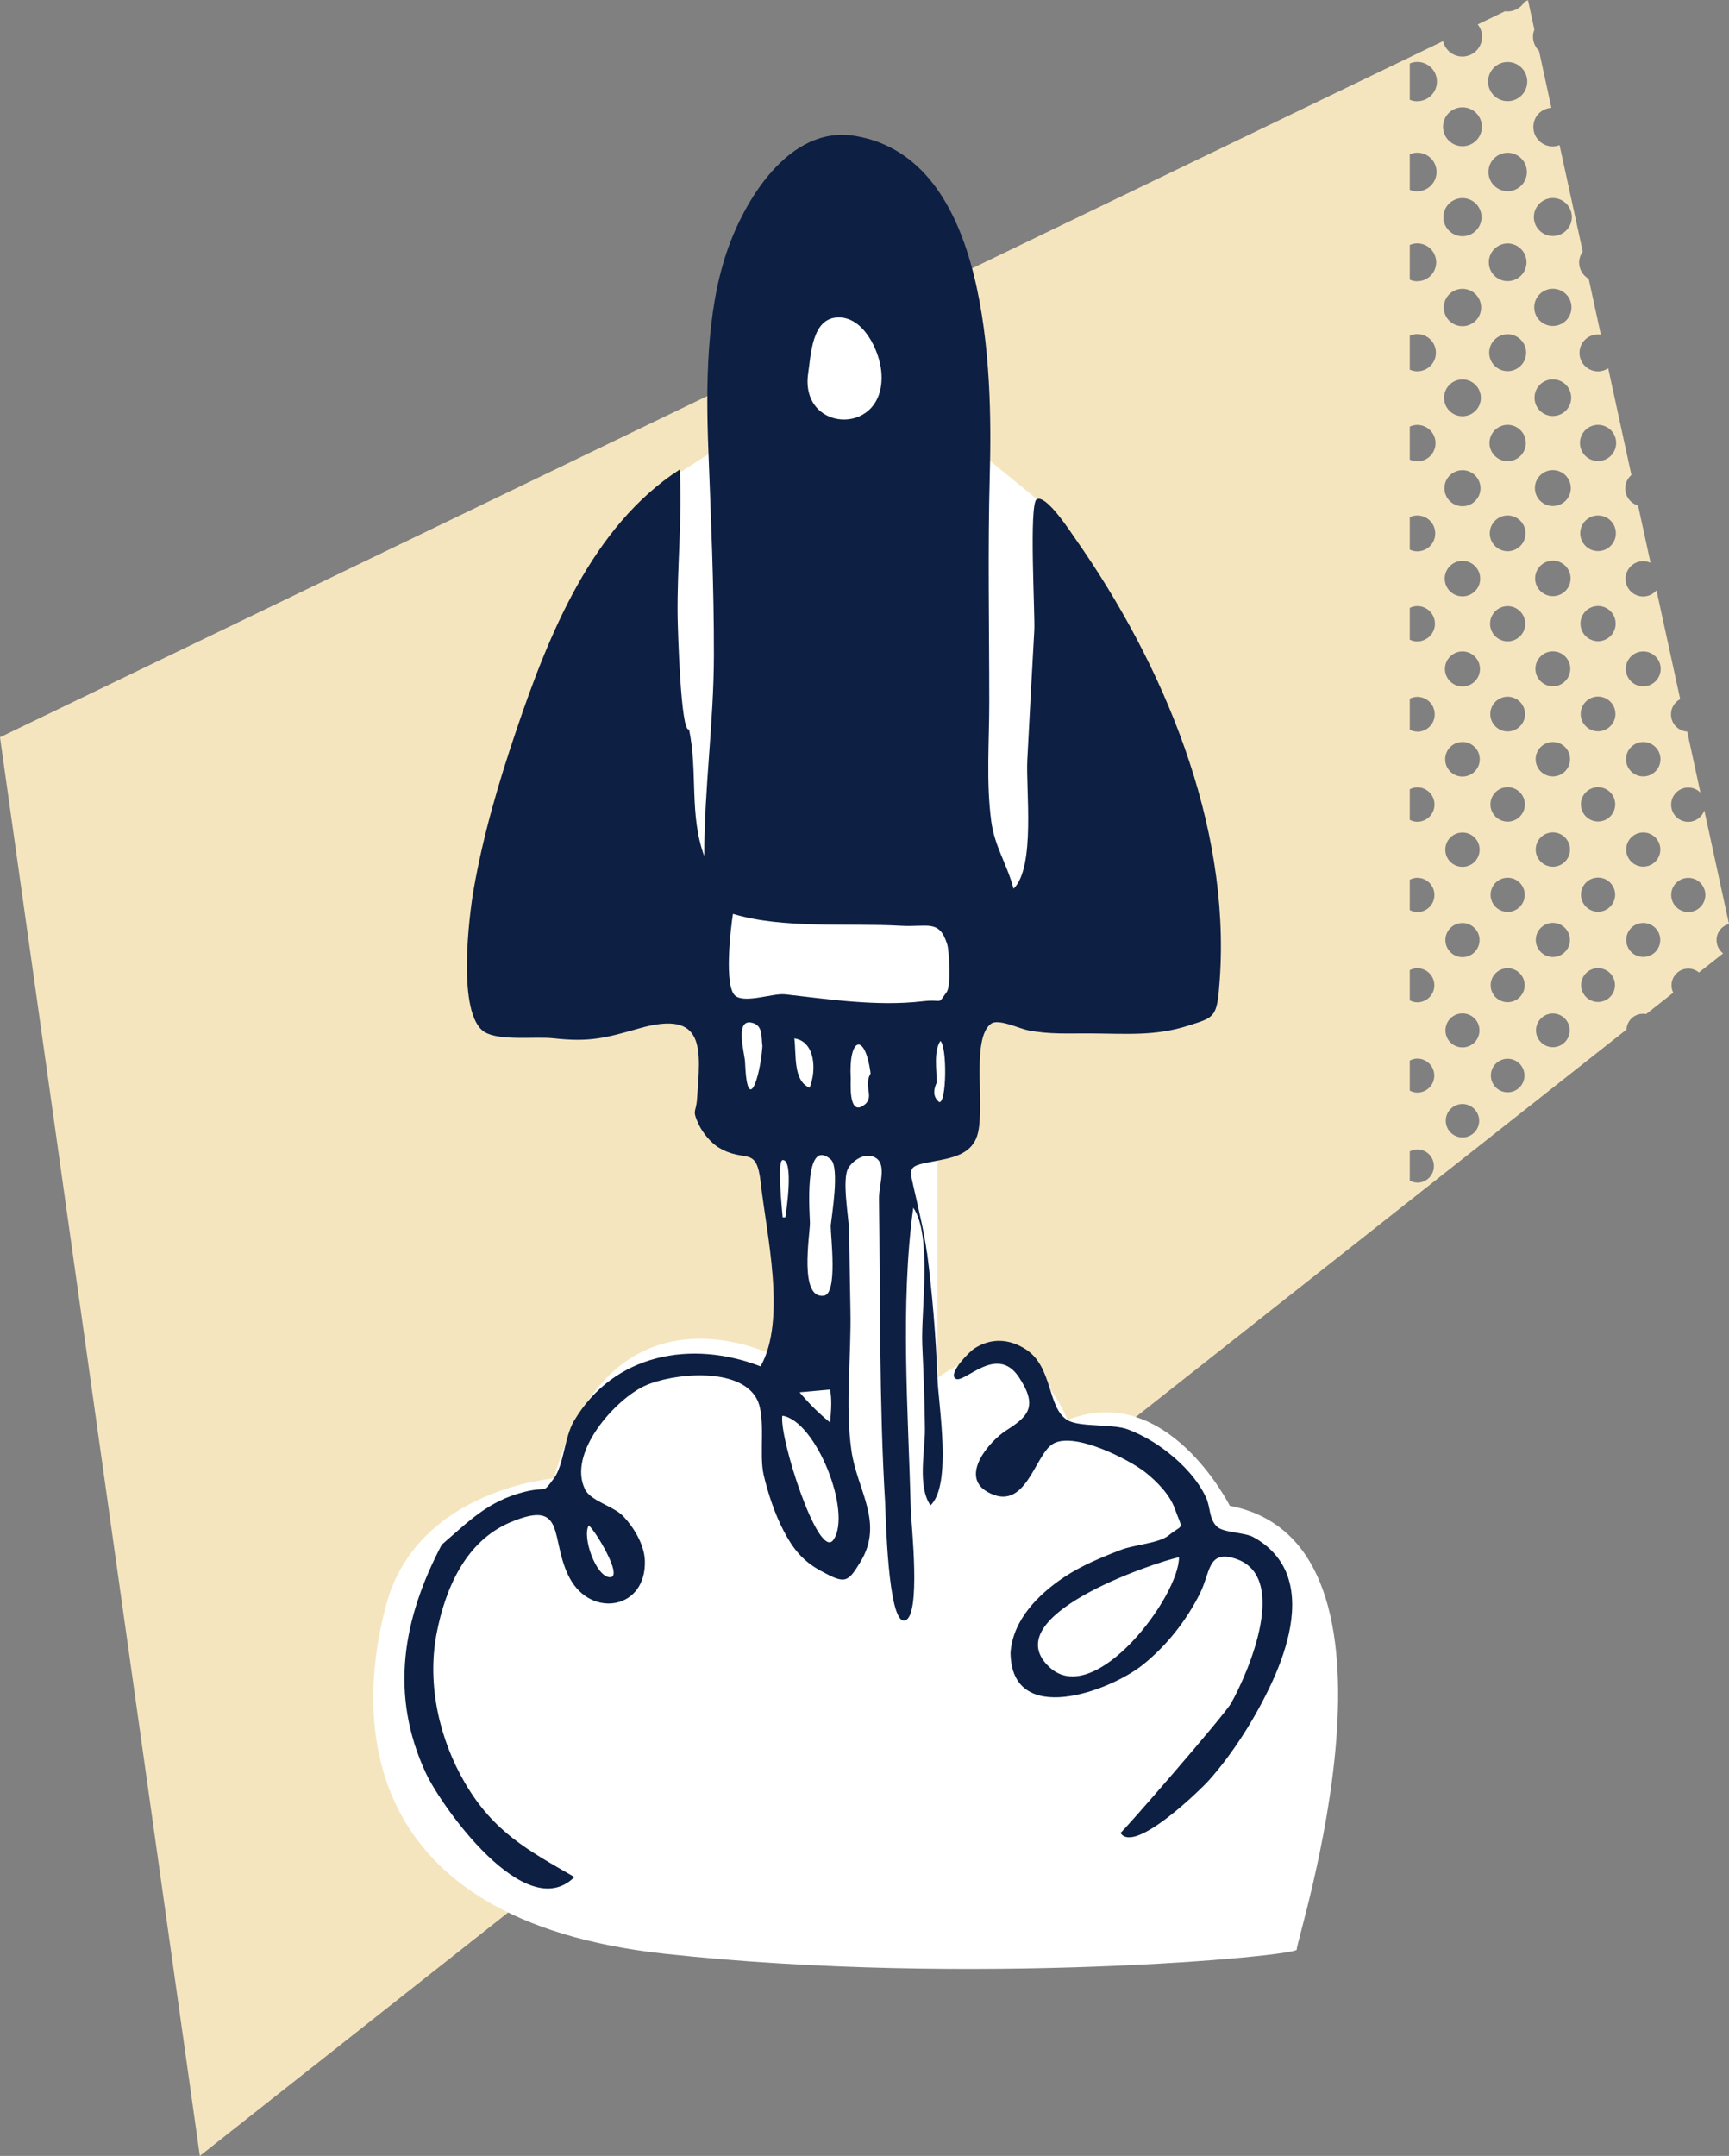
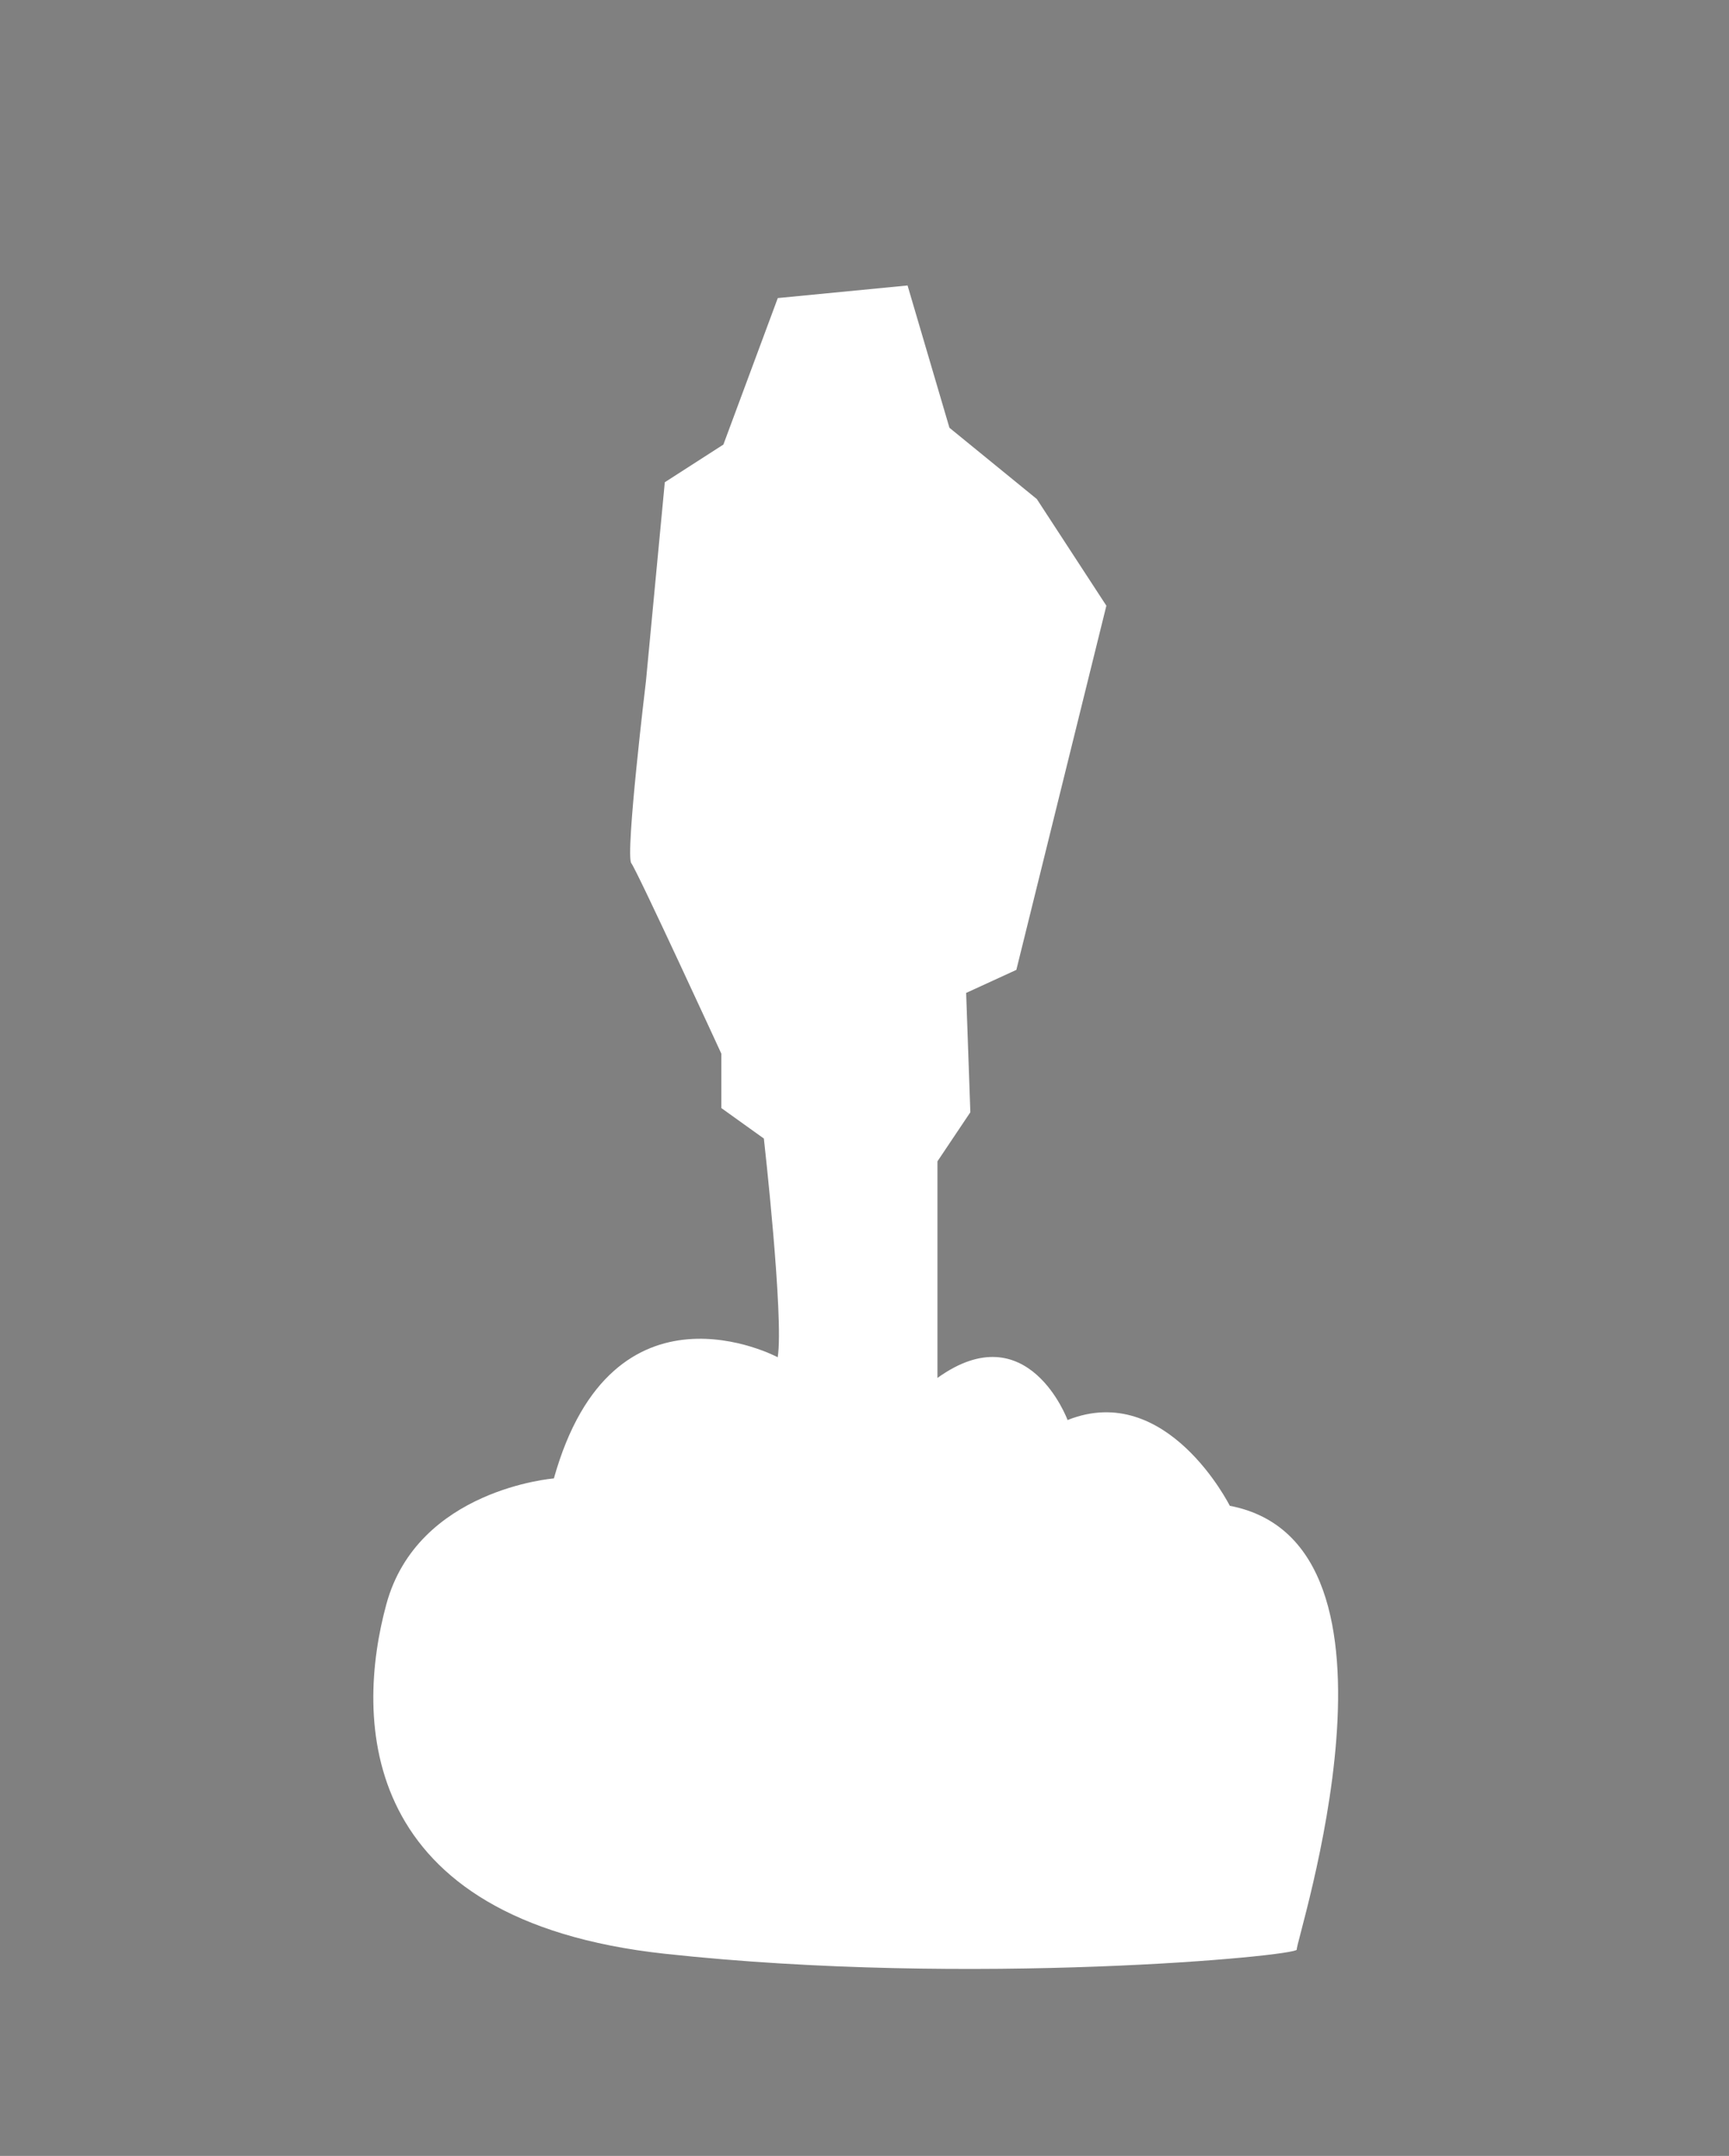
<svg xmlns="http://www.w3.org/2000/svg" viewBox="0 0 234.9 292.86">
  <rect x="0" y="0" width="234.9" height="292.86" fill="#808080" stroke="none" />
  <defs>
    <style> .cls-1 { fill: #f5e5be; mix-blend-mode: multiply; } .cls-1, .cls-2, .cls-3 { stroke-width: 0px; } .cls-4 { isolation: isolate; } .cls-2 { fill: #0d2043; } .cls-3 { fill: #fff; } </style>
  </defs>
  <g class="cls-4">
    <g id="Layer_2" data-name="Layer 2">
      <g id="Layer_1-2" data-name="Layer 1">
        <g>
-           <path class="cls-1" d="m223.23,137.71c.14,0,.28.02.42.04l3.68-2.9c-.15-.3-.24-.64-.24-1,0-1.26,1.02-2.28,2.28-2.28.55,0,1.05.21,1.45.53l3.28-2.59c-.54-.42-.89-1.07-.89-1.8,0-1.06.72-1.94,1.69-2.2l-3.35-15.41c-.33.89-1.18,1.54-2.18,1.54-1.29,0-2.33-1.04-2.33-2.33s1.04-2.33,2.33-2.33c.65,0,1.23.26,1.65.69l-1.8-8.29c-1.23-.08-2.2-1.09-2.2-2.34,0-.9.51-1.67,1.25-2.07l-3.22-14.78c-.44.51-1.08.84-1.81.84-1.33,0-2.4-1.08-2.4-2.4s1.08-2.4,2.4-2.4c.36,0,.69.08,1,.22l-1.69-7.77c-1.01-.3-1.75-1.22-1.75-2.33,0-.73.33-1.38.84-1.83l-3.15-14.49c-.4.26-.87.42-1.39.42-1.38,0-2.51-1.12-2.51-2.51s1.12-2.51,2.51-2.51c.13,0,.26.02.39.04l-1.65-7.59c-.77-.44-1.3-1.26-1.3-2.21,0-.56.19-1.07.49-1.5l-3.15-14.46c-.29.11-.6.18-.93.18-1.45,0-2.63-1.18-2.63-2.63s1.08-2.52,2.45-2.61l-1.68-7.74c-.5-.49-.82-1.17-.82-1.92,0-.34.07-.67.19-.97l-.87-4-.47.23c-.47.78-1.33,1.31-2.31,1.31-.12,0-.23-.02-.34-.03l-3.71,1.79c.37.46.6,1.04.6,1.67,0,1.48-1.2,2.69-2.69,2.69-1.28,0-2.34-.9-2.62-2.09L0,100.15l27.15,192.71,193.82-153c.06-1.2,1.04-2.15,2.26-2.15Zm6.14-18.46c1.28,0,2.32,1.04,2.32,2.32s-1.04,2.32-2.32,2.32-2.32-1.04-2.32-2.32,1.04-2.32,2.32-2.32Zm-36.82,41.4c-.37,0-.71-.11-1.02-.27v-3.97c.31-.16.65-.27,1.02-.27,1.25,0,2.26,1.01,2.26,2.26s-1.01,2.26-2.26,2.26Zm0-12.23c-.37,0-.71-.11-1.02-.27v-4.08c.31-.16.65-.27,1.02-.27,1.27,0,2.31,1.03,2.31,2.31s-1.03,2.31-2.31,2.31Zm0-12.26c-.37,0-.71-.11-1.02-.26v-4.12c.31-.16.65-.26,1.02-.26,1.28,0,2.32,1.04,2.32,2.32s-1.04,2.32-2.32,2.32Zm0-12.27c-.37,0-.71-.11-1.02-.26v-4.13c.31-.16.65-.26,1.02-.26,1.29,0,2.33,1.04,2.33,2.33s-1.04,2.33-2.33,2.33Zm0-12.26c-.37,0-.71-.11-1.02-.26v-4.16c.31-.15.65-.26,1.02-.26,1.29,0,2.34,1.05,2.34,2.34s-1.05,2.34-2.34,2.34Zm0-12.25c-.37,0-.71-.1-1.02-.25v-4.22c.31-.15.65-.25,1.02-.25,1.31,0,2.37,1.06,2.37,2.37s-1.06,2.37-2.37,2.37Zm0-12.24c-.37,0-.71-.1-1.02-.25v-4.31c.31-.15.65-.25,1.02-.25,1.33,0,2.4,1.08,2.4,2.4s-1.08,2.4-2.4,2.4Zm0-12.24c-.37,0-.71-.09-1.02-.24v-4.4c.31-.15.65-.24,1.02-.24,1.35,0,2.44,1.09,2.44,2.44s-1.09,2.44-2.44,2.44Zm0-12.23c-.37,0-.71-.09-1.02-.23v-4.49c.31-.14.66-.23,1.02-.23,1.37,0,2.48,1.11,2.48,2.48s-1.11,2.48-2.48,2.48Zm0-12.23c-.37,0-.71-.09-1.02-.23v-4.6c.31-.14.66-.23,1.02-.23,1.39,0,2.53,1.13,2.53,2.53s-1.13,2.53-2.53,2.53Zm0-12.23c-.36,0-.71-.08-1.02-.22v-4.71c.31-.14.66-.22,1.02-.22,1.42,0,2.57,1.15,2.57,2.57s-1.15,2.57-2.57,2.57Zm0-12.22c-.36,0-.71-.07-1.02-.21v-4.83c.31-.13.66-.21,1.02-.21,1.45,0,2.62,1.17,2.62,2.62s-1.18,2.62-2.62,2.62Zm0-12.23c-.36,0-.71-.08-1.02-.21v-4.93c.32-.13.66-.21,1.02-.21,1.48,0,2.67,1.2,2.67,2.67s-1.2,2.67-2.67,2.67Zm6.14,140.75c-1.25,0-2.27-1.02-2.27-2.27s1.02-2.27,2.27-2.27,2.27,1.02,2.27,2.27-1.02,2.27-2.27,2.27Zm0-12.23c-1.28,0-2.31-1.03-2.31-2.31s1.03-2.31,2.31-2.31,2.31,1.03,2.31,2.31-1.03,2.31-2.31,2.31Zm0-12.26c-1.28,0-2.32-1.04-2.32-2.32s1.04-2.32,2.32-2.32,2.32,1.04,2.32,2.32-1.04,2.32-2.32,2.32Zm0-12.27c-1.29,0-2.33-1.04-2.33-2.33s1.04-2.33,2.33-2.33,2.33,1.04,2.33,2.33-1.04,2.33-2.33,2.33Zm0-12.26c-1.3,0-2.35-1.05-2.35-2.35s1.05-2.35,2.35-2.35,2.35,1.05,2.35,2.35-1.05,2.35-2.35,2.35Zm0-12.24c-1.31,0-2.38-1.07-2.38-2.38s1.07-2.38,2.38-2.38,2.38,1.07,2.38,2.38-1.06,2.38-2.38,2.38Zm0-12.24c-1.33,0-2.41-1.08-2.41-2.41s1.08-2.41,2.41-2.41,2.41,1.08,2.41,2.41-1.08,2.41-2.41,2.41Zm0-12.24c-1.35,0-2.45-1.1-2.45-2.45s1.1-2.45,2.45-2.45,2.45,1.1,2.45,2.45-1.1,2.45-2.45,2.45Zm0-12.23c-1.38,0-2.5-1.12-2.5-2.5s1.12-2.5,2.5-2.5,2.5,1.12,2.5,2.5-1.12,2.5-2.5,2.5Zm0-12.23c-1.4,0-2.54-1.14-2.54-2.54s1.14-2.54,2.54-2.54,2.54,1.14,2.54,2.54-1.14,2.54-2.54,2.54Zm0-12.22c-1.43,0-2.59-1.16-2.59-2.59s1.16-2.59,2.59-2.59,2.59,1.16,2.59,2.59-1.16,2.59-2.59,2.59Zm0-12.23c-1.46,0-2.64-1.18-2.64-2.64s1.18-2.64,2.64-2.64,2.64,1.18,2.64,2.64-1.18,2.64-2.64,2.64Zm6.14,128.52c-1.26,0-2.28-1.02-2.28-2.28s1.02-2.28,2.28-2.28,2.28,1.02,2.28,2.28-1.02,2.28-2.28,2.28Zm0-12.24c-1.28,0-2.31-1.04-2.31-2.31s1.04-2.31,2.31-2.31,2.31,1.04,2.31,2.31-1.04,2.31-2.31,2.31Zm0-12.27c-1.28,0-2.32-1.04-2.32-2.32s1.04-2.32,2.32-2.32,2.32,1.04,2.32,2.32-1.04,2.32-2.32,2.32Zm0-12.26c-1.29,0-2.34-1.05-2.34-2.34s1.05-2.34,2.34-2.34,2.34,1.05,2.34,2.34-1.05,2.34-2.34,2.34Zm0-12.25c-1.3,0-2.36-1.06-2.36-2.36s1.06-2.36,2.36-2.36,2.36,1.06,2.36,2.36-1.06,2.36-2.36,2.36Zm0-12.24c-1.32,0-2.39-1.07-2.39-2.39s1.07-2.39,2.39-2.39,2.39,1.07,2.39,2.39-1.07,2.39-2.39,2.39Zm0-12.24c-1.34,0-2.43-1.09-2.43-2.43s1.09-2.43,2.43-2.43,2.43,1.09,2.43,2.43-1.09,2.43-2.43,2.43Zm0-12.23c-1.36,0-2.47-1.11-2.47-2.47s1.11-2.47,2.47-2.47,2.47,1.11,2.47,2.47-1.11,2.47-2.47,2.47Zm0-12.23c-1.39,0-2.51-1.13-2.51-2.51s1.13-2.51,2.51-2.51,2.51,1.13,2.51,2.51-1.13,2.51-2.51,2.51Zm0-12.23c-1.42,0-2.56-1.15-2.56-2.56s1.15-2.56,2.56-2.56,2.56,1.15,2.56,2.56-1.15,2.56-2.56,2.56Zm0-12.22c-1.44,0-2.61-1.17-2.61-2.61s1.17-2.61,2.61-2.61,2.61,1.17,2.61,2.61-1.17,2.61-2.61,2.61Zm0-12.23c-1.47,0-2.66-1.19-2.66-2.66s1.19-2.66,2.66-2.66,2.66,1.19,2.66,2.66-1.19,2.66-2.66,2.66Zm6.14,128.51c-1.26,0-2.29-1.03-2.29-2.29s1.03-2.29,2.29-2.29,2.29,1.03,2.29,2.29-1.03,2.29-2.29,2.29Zm0-12.25c-1.28,0-2.32-1.04-2.32-2.32s1.04-2.32,2.32-2.32,2.32,1.04,2.32,2.32-1.04,2.32-2.32,2.32Zm0-12.27c-1.28,0-2.33-1.04-2.33-2.33s1.04-2.33,2.33-2.33,2.33,1.04,2.33,2.33-1.04,2.33-2.33,2.33Zm0-12.26c-1.29,0-2.34-1.05-2.34-2.34s1.05-2.34,2.34-2.34,2.34,1.05,2.34,2.34-1.05,2.34-2.34,2.34Zm0-12.25c-1.31,0-2.37-1.06-2.37-2.37s1.06-2.37,2.37-2.37,2.37,1.06,2.37,2.37-1.06,2.37-2.37,2.37Zm0-12.24c-1.33,0-2.41-1.08-2.41-2.41s1.08-2.41,2.41-2.41,2.41,1.08,2.41,2.41-1.08,2.41-2.41,2.41Zm0-12.24c-1.35,0-2.44-1.09-2.44-2.44s1.09-2.44,2.44-2.44,2.44,1.09,2.44,2.44-1.09,2.44-2.44,2.44Zm0-12.23c-1.37,0-2.49-1.11-2.49-2.49s1.11-2.49,2.49-2.49,2.49,1.11,2.49,2.49-1.11,2.49-2.49,2.49Zm0-12.23c-1.4,0-2.53-1.13-2.53-2.53s1.13-2.53,2.53-2.53,2.53,1.13,2.53,2.53-1.13,2.53-2.53,2.53Zm0-12.22c-1.43,0-2.58-1.16-2.58-2.58s1.16-2.58,2.58-2.58,2.58,1.16,2.58,2.58-1.16,2.58-2.58,2.58Zm6.14,104.05c-1.27,0-2.3-1.03-2.3-2.3s1.03-2.3,2.3-2.3,2.3,1.03,2.3,2.3-1.03,2.3-2.3,2.3Zm0-12.26c-1.28,0-2.32-1.04-2.32-2.32s1.04-2.32,2.32-2.32,2.32,1.04,2.32,2.32-1.04,2.32-2.32,2.32Zm0-12.26c-1.29,0-2.33-1.04-2.33-2.33s1.04-2.33,2.33-2.33,2.33,1.04,2.33,2.33-1.04,2.33-2.33,2.33Zm0-12.25c-1.3,0-2.36-1.06-2.36-2.36s1.06-2.36,2.36-2.36,2.36,1.06,2.36,2.36-1.06,2.36-2.36,2.36Zm0-12.24c-1.32,0-2.39-1.07-2.39-2.39s1.07-2.39,2.39-2.39,2.39,1.07,2.39,2.39-1.07,2.39-2.39,2.39Zm0-12.24c-1.34,0-2.42-1.08-2.42-2.42s1.08-2.42,2.42-2.42,2.42,1.08,2.42,2.42-1.08,2.42-2.42,2.42Zm0-12.23c-1.36,0-2.46-1.1-2.46-2.46s1.1-2.46,2.46-2.46,2.46,1.1,2.46,2.46-1.1,2.46-2.46,2.46Zm6.14,67.36c-1.28,0-2.31-1.03-2.31-2.31s1.03-2.31,2.31-2.31,2.31,1.03,2.31,2.31-1.03,2.31-2.31,2.31Zm0-41.5c1.31,0,2.37,1.06,2.37,2.37s-1.06,2.37-2.37,2.37-2.37-1.06-2.37-2.37,1.06-2.37,2.37-2.37Zm0,12.3c1.29,0,2.34,1.05,2.34,2.34s-1.05,2.34-2.34,2.34-2.34-1.05-2.34-2.34,1.05-2.34,2.34-2.34Zm0,12.29c1.28,0,2.32,1.04,2.32,2.32s-1.04,2.32-2.32,2.32-2.32-1.04-2.32-2.32,1.04-2.32,2.32-2.32Z" />
          <path class="cls-3" d="m103.78,154.68s2.74,24.29,1.88,29.69c0,0-22.43-12-30.41,16.46,0,0-18.5,1.45-22.76,17.09s-3.98,42.93,37.82,47.48,86.15.28,85.87-.57,17.63-55.16-9.1-60.28c0,0-8.54-17.04-22.04-11.65,0,0-5.38-14.56-17.68-5.72v-29.42l4.47-6.67-.57-16.21,6.82-3.13,12.23-49.47-9.45-14.49-11.87-9.68-5.69-19.33-17.63,1.71-7.39,19.9-7.96,5.12-2.56,27.01s-2.84,23.6-1.99,24.74,12.23,25.87,12.23,25.87v7.39l5.79,4.15Z" />
-           <path class="cls-2" d="m125.93,170.16c-.35-2.65-.95-5.05-1.51-7.6-.9-4.07-1.37-4.09,2.38-4.79,2.45-.46,4.92-.88,5.86-3.21,1.39-3.46-.89-13.41,1.99-15.5.98-.71,3.8.65,4.98.89,2.95.59,5.45.41,8.39.43,5.07.03,8.87.39,13.37-1.04,3.73-1.18,3.97-1.09,4.33-6.31,1.46-21.08-7.64-42.76-19.61-59.83-.69-.98-3.97-6.07-5.26-5.38-1.08.58-.21,15.82-.33,17.79-.34,5.88-.64,11.76-.95,17.64-.21,3.94,1.13,14.56-1.87,17.47-.91-3.41-2.58-5.72-3.04-9.23-.69-5.29-.26-10.77-.26-16.09,0-10.31-.21-20.66.07-30.9.38-14-.05-43.03-18.32-46.04-8.99-1.48-15.07,8.83-17.43,15.82-2.76,8.17-2.81,18.06-2.49,26.64.35,9.39.78,18.72.76,28.12-.02,9.19-1.31,18.07-1.31,27.25-2.07-5.59-.85-11.51-2.07-17.21-1.13.55-1.53-13.81-1.55-15.37-.09-6.63.65-13.32.29-19.93-11.94,7.71-17.84,22.54-22.2,35.41-2.4,7.08-4.5,14.22-5.79,21.58-.61,3.45-2.35,17.1,1.49,19.43,2.02,1.23,6.93.58,9.3.84,4.98.55,7.08-.03,11.68-1.34,9.17-2.61,8.34,2.88,7.86,9.69-.13,1.78-.72,1.33.26,3.4.5,1.07,1.61,2.43,2.65,3.07,3.69,2.25,5.18-.43,5.76,4.88.77,6.93,3.54,18.54-.03,24.87-9.37-3.63-19.95-1.74-25.36,7.43-1.3,2.2-1.35,5.94-2.72,7.79-1.69,2.27-.7.99-4.08,1.85-4.89,1.25-7.5,4-11.16,7.16-5.27,10.04-7.14,20.31-2.14,31.05,2.05,4.4,13.53,20.71,20.17,14.09-6.31-3.64-10.97-6.1-14.88-12.8-3.47-5.94-5.14-13.33-3.87-20.13,1.16-6.17,3.93-12.67,10.03-15.25,7.82-3.31,5.27,2.35,8.09,7.59,2.94,5.47,10.47,4.22,10.2-2.45-.09-2.13-1.49-4.45-2.92-5.96-1.31-1.38-4.42-2.07-5.2-3.65-2.45-4.94,4.09-12.25,8.14-14.09,3.69-1.68,12.86-2.65,15.2,1.82,1.27,2.42.27,7.46.91,10.24.58,2.51,1.53,5.37,2.73,7.66,1.27,2.45,2.63,4.12,5.05,5.43,3.28,1.79,3.63,1.66,5.37-1.2,3.28-5.38-.46-9.76-1.22-15.17-.86-6.09,0-12.87-.13-19.05-.07-3.57-.12-7.14-.18-10.71-.03-1.84-1.02-7.07-.1-8.6.6-.99,2.15-2.1,3.5-1.49,1.86.84.63,3.67.66,5.73.2,13.68.01,27.46.83,41.14.09,1.51.35,16.36,2.61,16.1,2.37-.27.92-13.28.88-15.08-.34-13.21-1.46-27.92.34-41,2.6,3.79,1.02,14.08,1.22,18.61.17,3.83.33,7.66.36,11.49.02,2.94-1.04,7.77.76,10.33,2.95-2.79,1.08-13.59.94-17.31-.22-5.7-.68-11.36-1.41-17.02Zm-45.95,37.06c.78.49,4.88,7.21,2.82,7.03-1.87-.16-3.73-5.47-2.82-7.03Zm47.63-57.51c-.79-.61-.89-1.52-.32-2.72,0,0-.02,0-.03,0,0-1.63-.44-4.15.5-5.59.94.85.84,8.5-.16,8.31Zm-17.86-98.62c.43-2.89.51-7.84,4.06-7.97,3.54-.13,5.66,4.57,5.92,7.31.84,8.76-10.75,8.52-9.98.66Zm-8.53,93.17c-.04-1.12-1.39-5.7.78-5.36,1.7.27,1.4,1.9,1.58,3.21-.29,4.32-2.07,9.57-2.36,2.15Zm12.01,64.91c-2.02,2.93-7.42-13.97-6.94-16.86,4.57.68,9.51,13.14,6.94,16.86Zm-6.9-51.59c1.55-.07.48,7.15.36,7.8-.12,0-.24,0-.36-.01-.06-.8-.79-7.75,0-7.78Zm5.59,18.43c-3.37.47-1.9-8.13-1.88-9.87,0-.97-.94-11.85,2.82-8.65,1.25,1.06.13,7.7,0,9,0,1.6.98,9.25-.93,9.52Zm.86,17.22c-1.71-1.38-3.02-2.75-4.15-4.1,1.28-.12,2.61-.24,4.13-.37.28,1.25.17,2.71.02,4.47Zm-2.79-45.47c-2.27-.97-1.78-4.47-2.07-6.7,2.82.41,3.05,4.29,2.07,6.7Zm7.2,2.49c-1.95,1.16-1.58-3.23-1.61-3.8-.31-5.58,1.95-6.32,2.7-.63-1.09,1.87.77,3.32-1.1,4.43Zm-10.61-15.18c-1.52-.17-5.29,1.23-6.64.23-1.64-1.21-.65-9.35-.36-11.16,6.83,2.07,15.67,1.21,22.81,1.62,3.66.21,5.22-.92,6.3,2.52.26.84.55,5.62-.07,6.47-1.35,1.88-.34.92-3.32,1.27-6.15.72-12.77-.29-18.71-.96Zm68.45,79.28c-.8-2.46-2.52-4.35-4.78-5.56-1.19-.64-4.05-.58-4.91-1.41-1.14-1.1-.84-2.6-1.51-4.01-1.12-2.37-3.08-4.44-5.11-6.04-1.63-1.29-3.47-2.38-5.41-3.13-2.17-.84-6.62-.28-8.29-1.29-2.76-1.67-1.94-7.19-5.63-9.6-2.25-1.46-4.74-1.62-7.06-.1-.57.37-3.46,3.23-2.57,4.03,1.1.99,5.59-4.81,8.67-.16,2.68,4.04,1.18,5.37-1.74,7.24-2.26,1.45-6.37,6.19-2.52,8.35,5.15,2.89,6.36-4.9,8.81-6.49,2.85-1.84,10.52,2.14,12.64,3.83,1.52,1.21,3.28,2.98,3.97,4.88,1.16,3.21,1.26,1.99-.84,3.7-1.28,1.04-4.69,1.26-6.42,1.93-2.61,1-5.4,2.15-7.74,3.71-3.53,2.35-6.97,5.81-7.3,10.25.08,10.21,13.46,5.28,17.97,1.67,3.23-2.58,5.91-5.99,7.76-9.68,1.42-2.84,1.05-5.77,4.52-4.83,7.91,2.16,2,15.68-.29,19.74-.96,1.69-14.93,17.74-15.02,17.6,1.84,2.98,10.98-5.97,12-7.12,3.3-3.7,6.23-8.38,8.35-12.84,1.99-4.19,3.96-9.98,2.44-14.67Zm-32.41,12.16c-7.6-6.95,14.06-14.21,17.56-14.98.03,5.32-11.42,20.59-17.56,14.98Z" />
        </g>
      </g>
    </g>
  </g>
</svg>